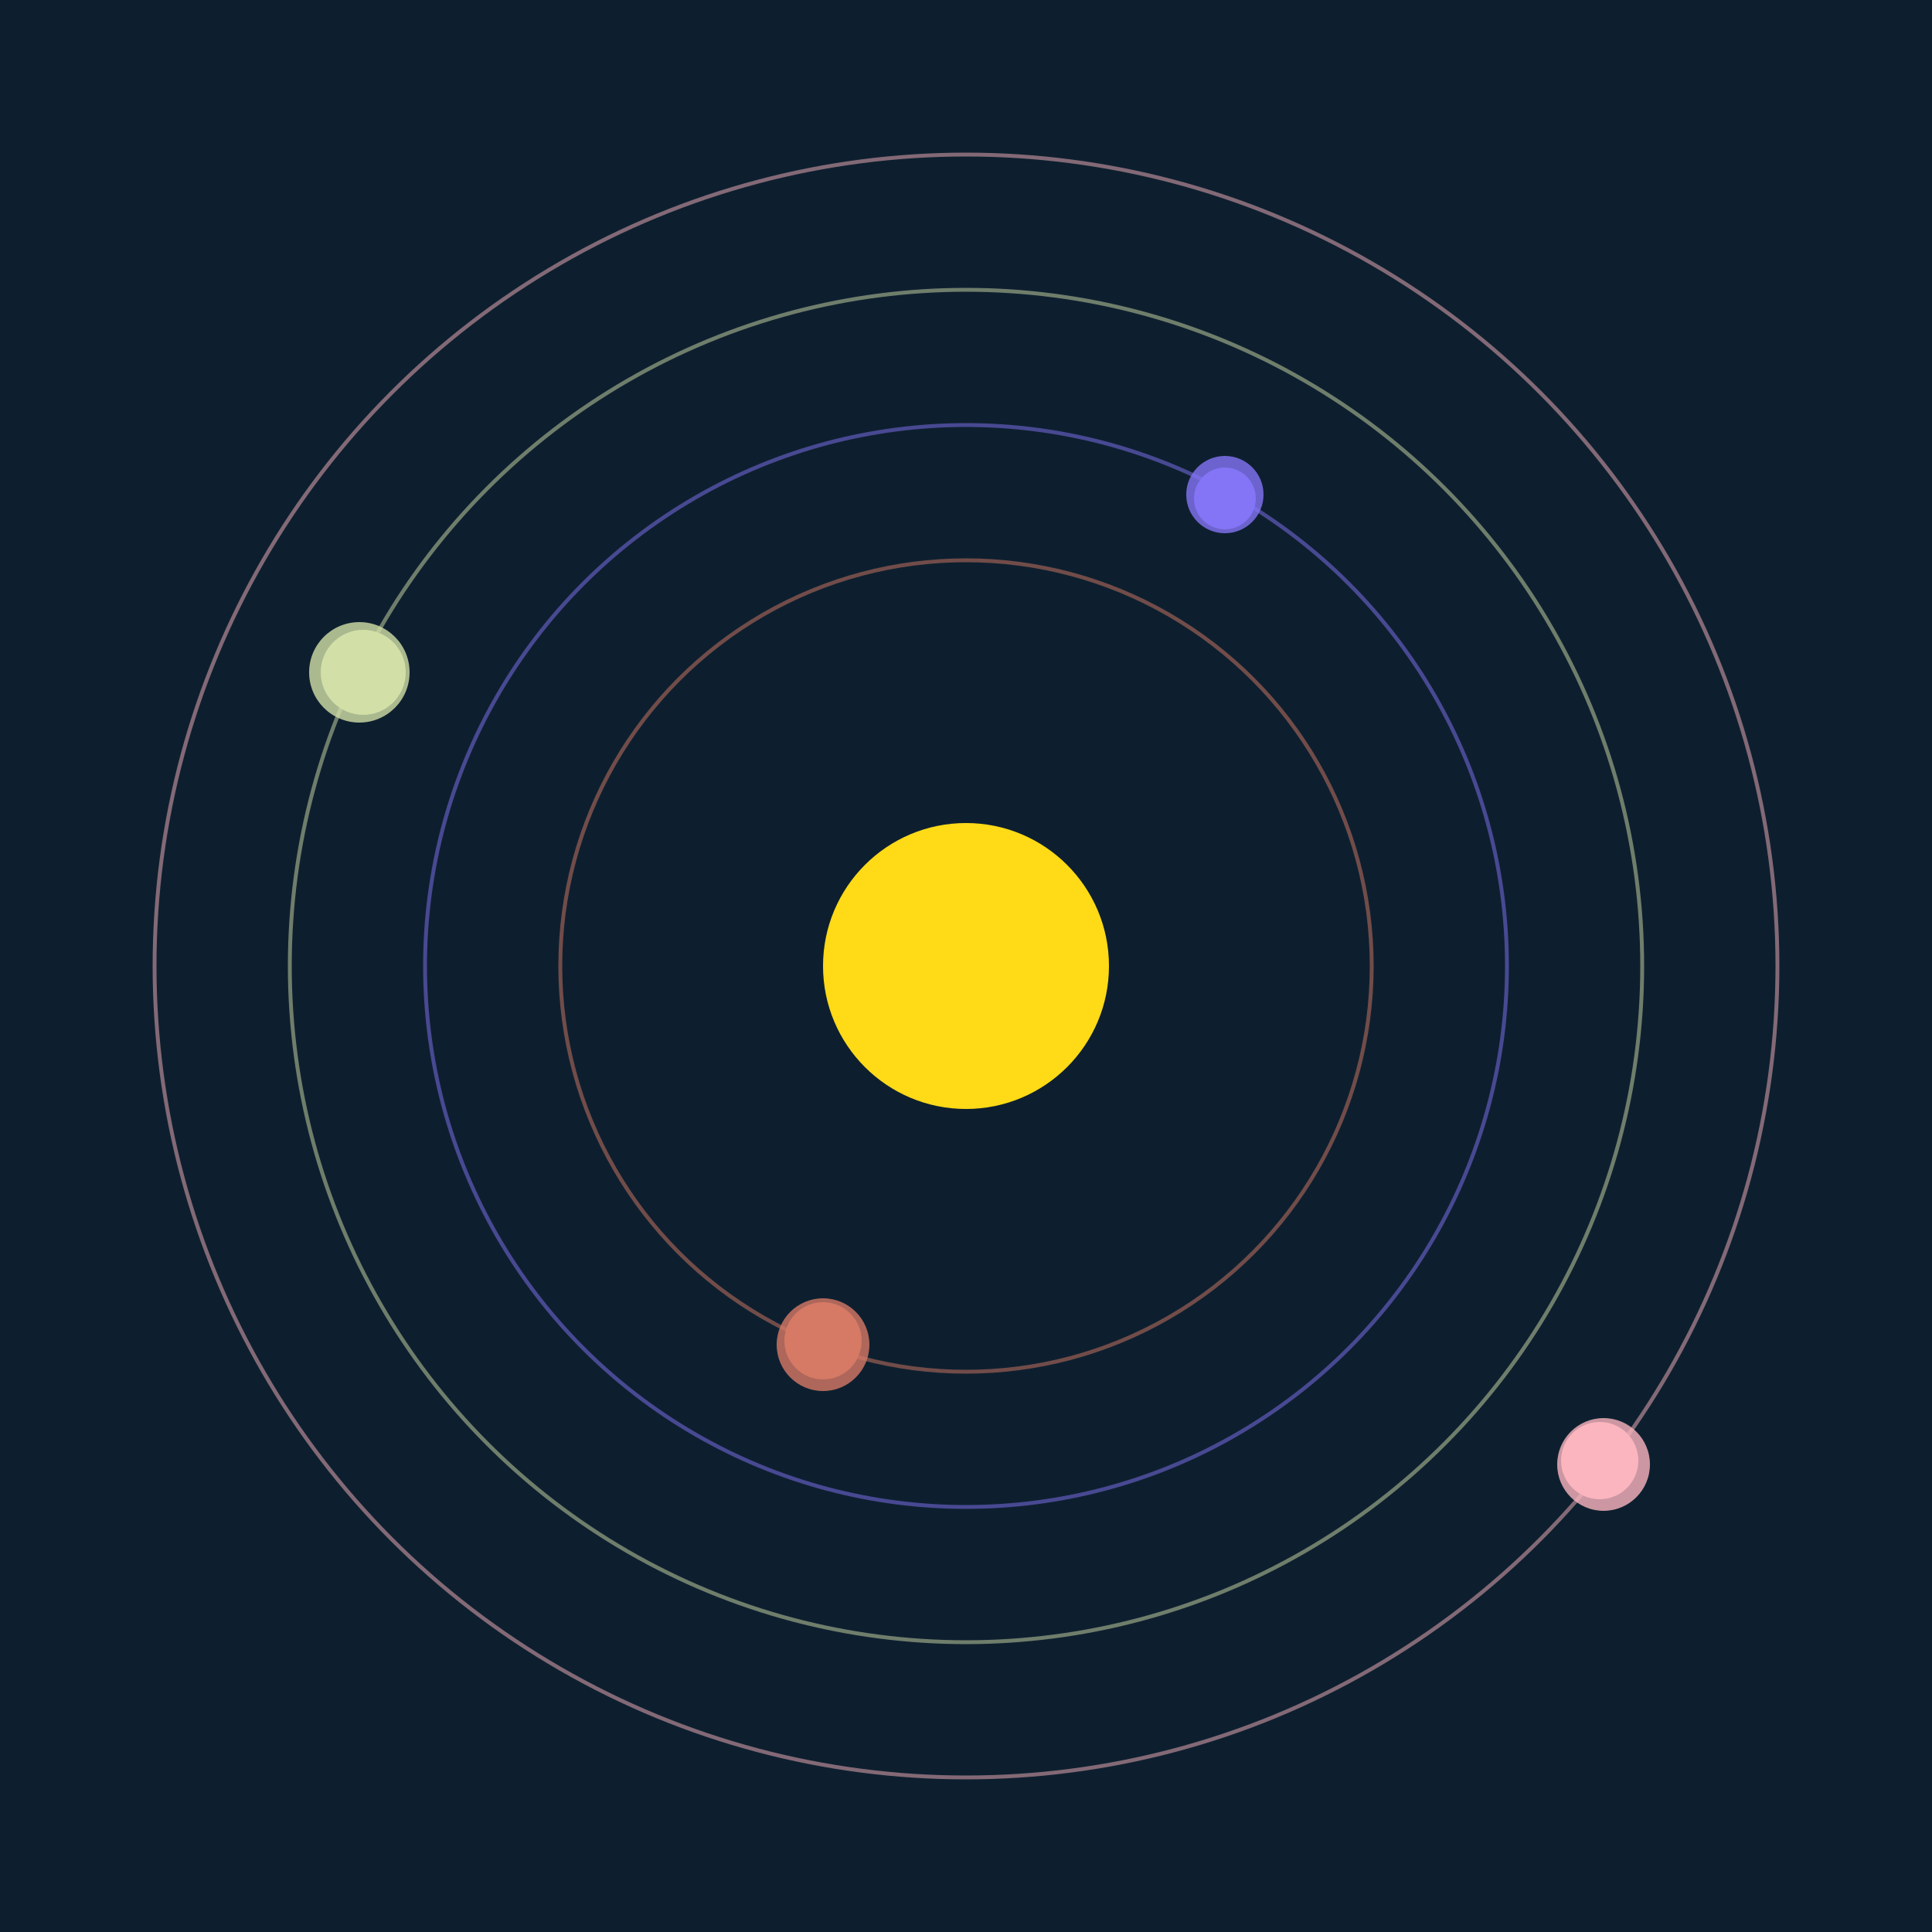
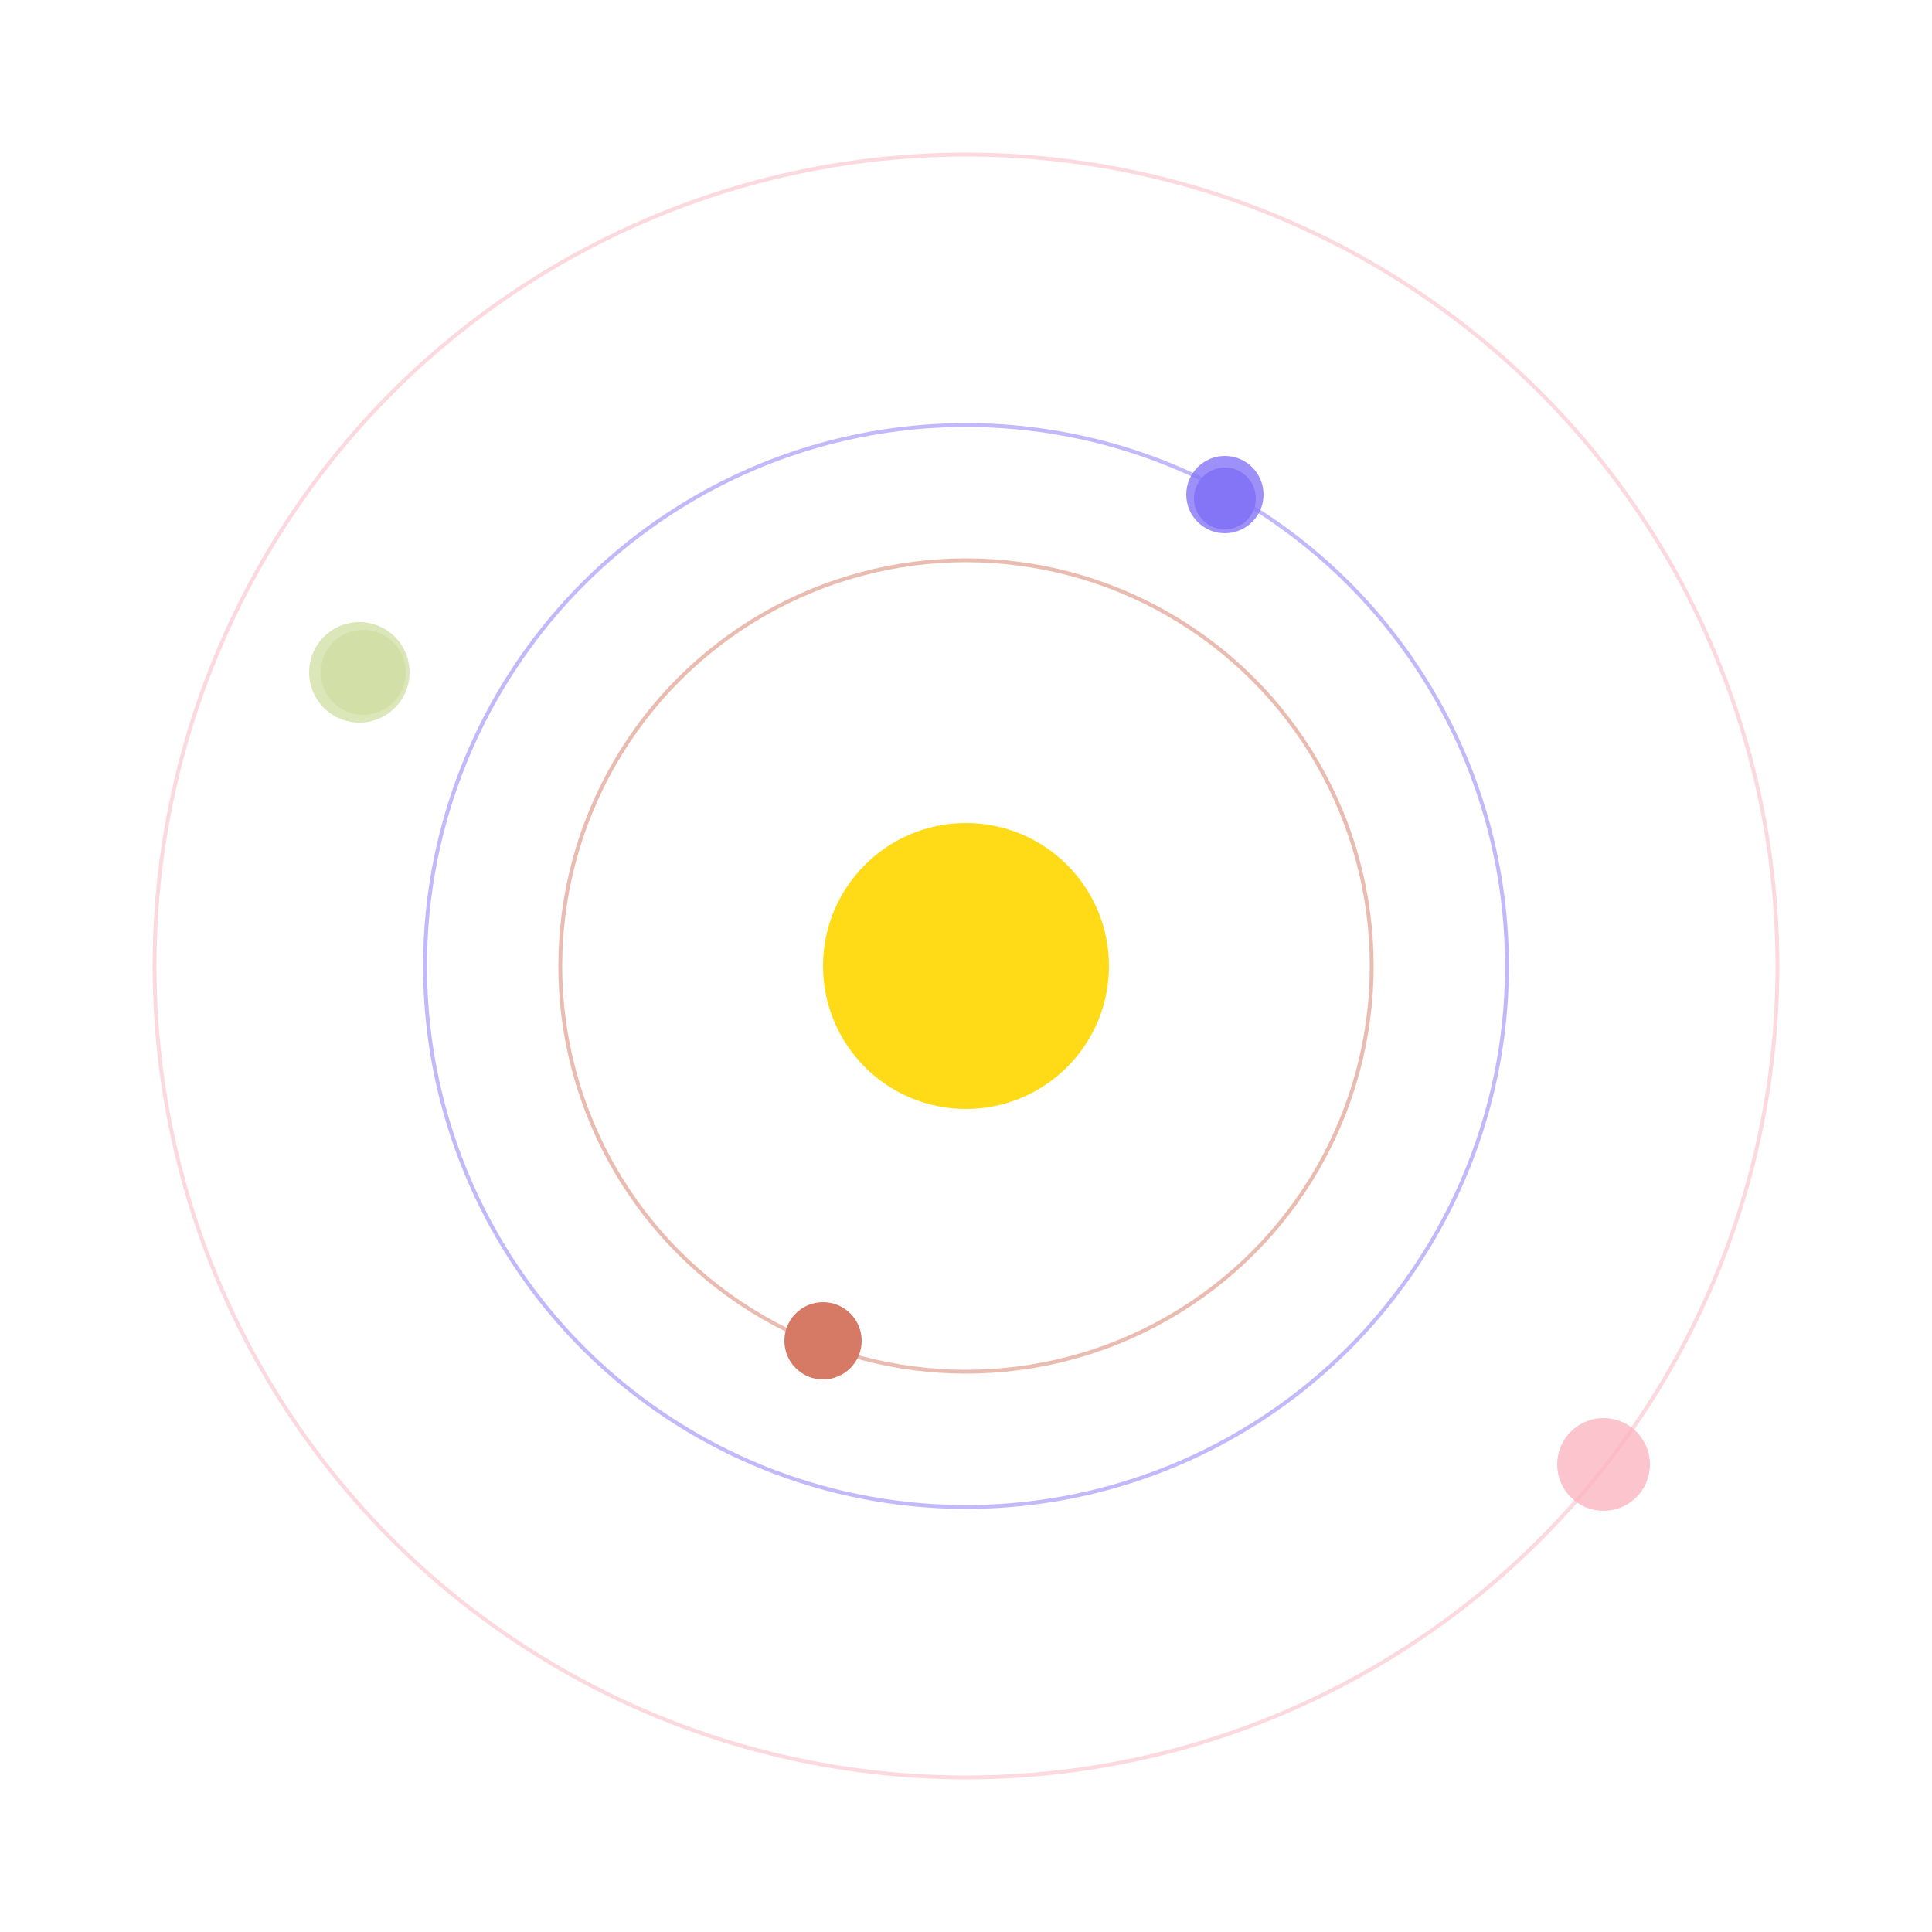
<svg xmlns="http://www.w3.org/2000/svg" width="500" height="500" viewBox="0 0 500 500">
-   <rect width="500" height="500" fill="#0D1F2F" />
  <circle cx="250" cy="250" r="37" fill="#FFDA17" />
  <circle cx="250" cy="250" r="105" fill="none" stroke="rgba(214,122,101,0.5)" />
  <g>
    <circle cx="213" cy="347" r="10" fill="rgb(214,122,101)" />
-     <circle cx="213" cy="348" r="12" fill-opacity="0.8" fill="rgb(214,122,101)" />
    <animateTransform attributeName="transform" type="rotate" from="0 250 250" to="360 250 250" dur="5s" repeatCount="indefinite" />
  </g>
  <circle cx="250" cy="250" r="140" fill="none" stroke="rgba(132,116,246,0.5)" />
  <g>
    <circle cx="317" cy="129" r="8" fill="rgb(132,116,246)" />
    <circle cx="317" cy="128" r="10" fill-opacity="0.8" fill="rgb(132,116,246)" />
    <animateTransform attributeName="transform" type="rotate" from="0 250 250" to="360 250 250" dur="9s" repeatCount="indefinite" />
  </g>
-   <circle cx="250" cy="250" r="175" fill="none" stroke="rgba(210,223,168,0.5)" />
  <g>
    <circle cx="94" cy="174" r="11" fill="rgb(210,223,168)" />
    <circle cx="93" cy="174" r="13" fill-opacity="0.8" fill="rgb(210,223,168)" />
    <animateTransform attributeName="transform" type="rotate" from="0 250 250" to="360 250 250" dur="9s" repeatCount="indefinite" />
  </g>
  <circle cx="250" cy="250" r="210" fill="none" stroke="rgba(251,181,191,0.5)" />
  <g>
-     <circle cx="414" cy="378" r="10" fill="rgb(251,181,191)" />
    <circle cx="415" cy="379" r="12" fill-opacity="0.8" fill="rgb(251,181,191)" />
    <animateTransform attributeName="transform" type="rotate" from="0 250 250" to="360 250 250" dur="14s" repeatCount="indefinite" />
  </g>
</svg>